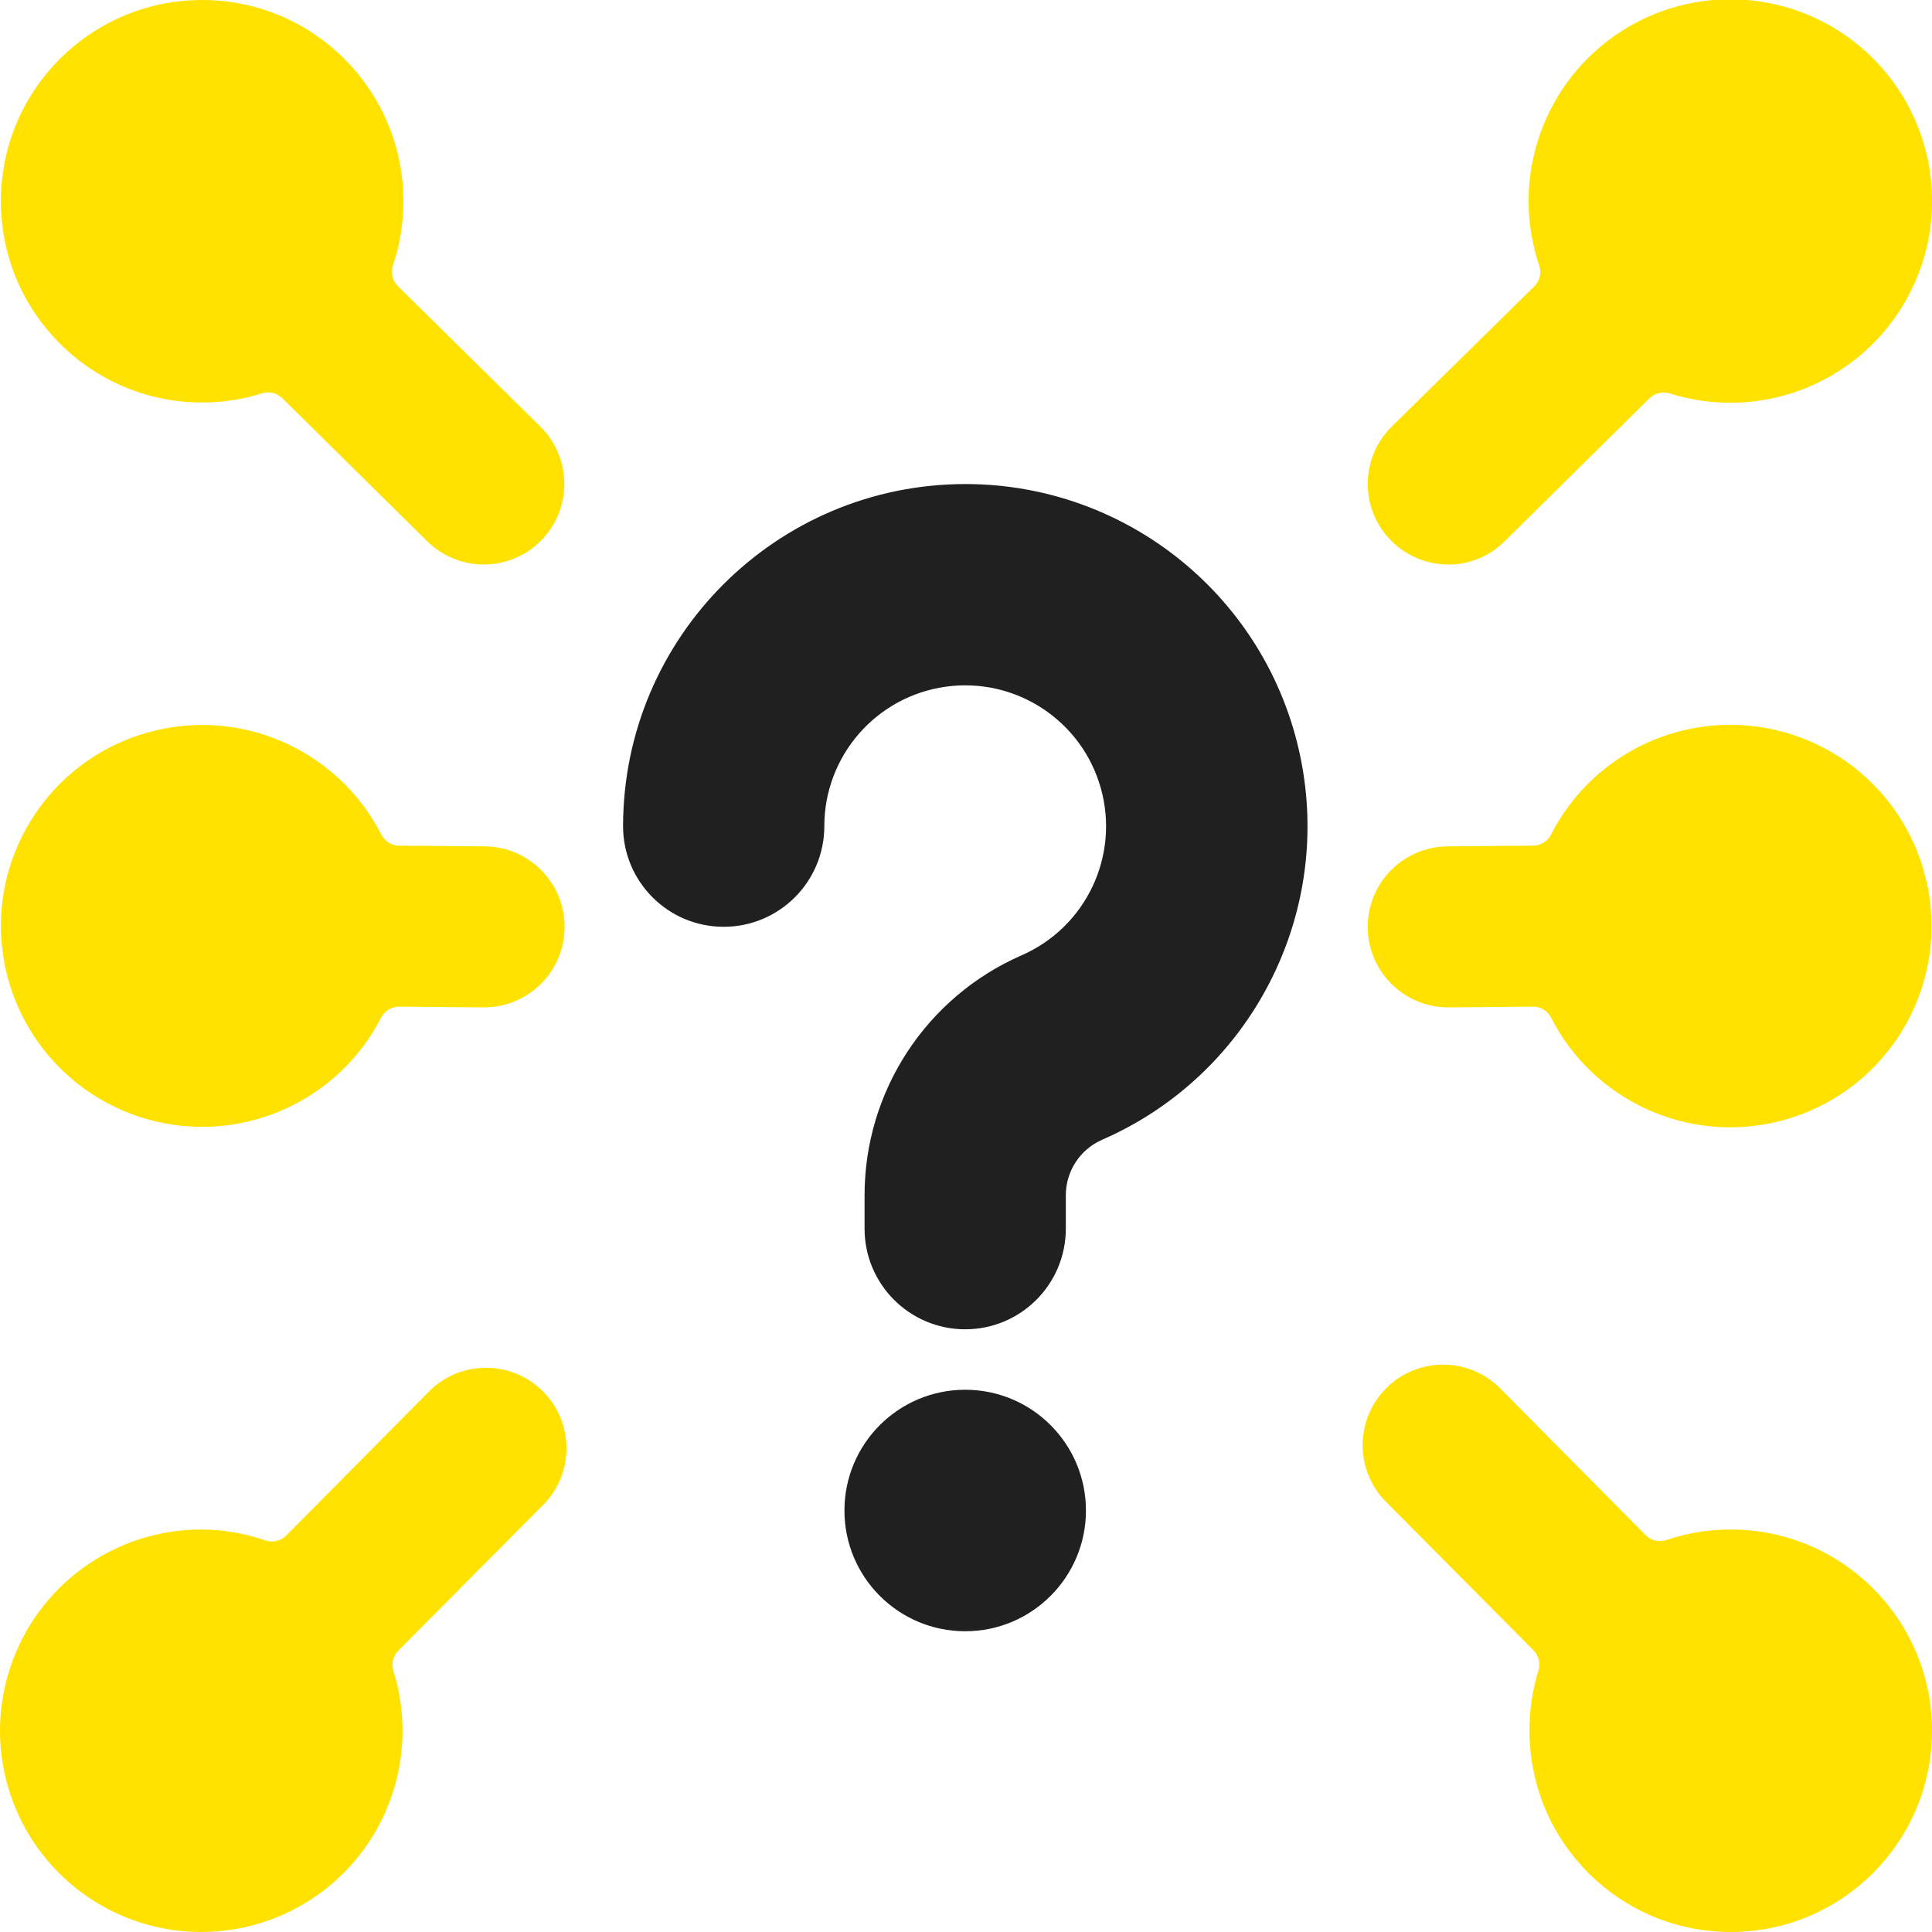
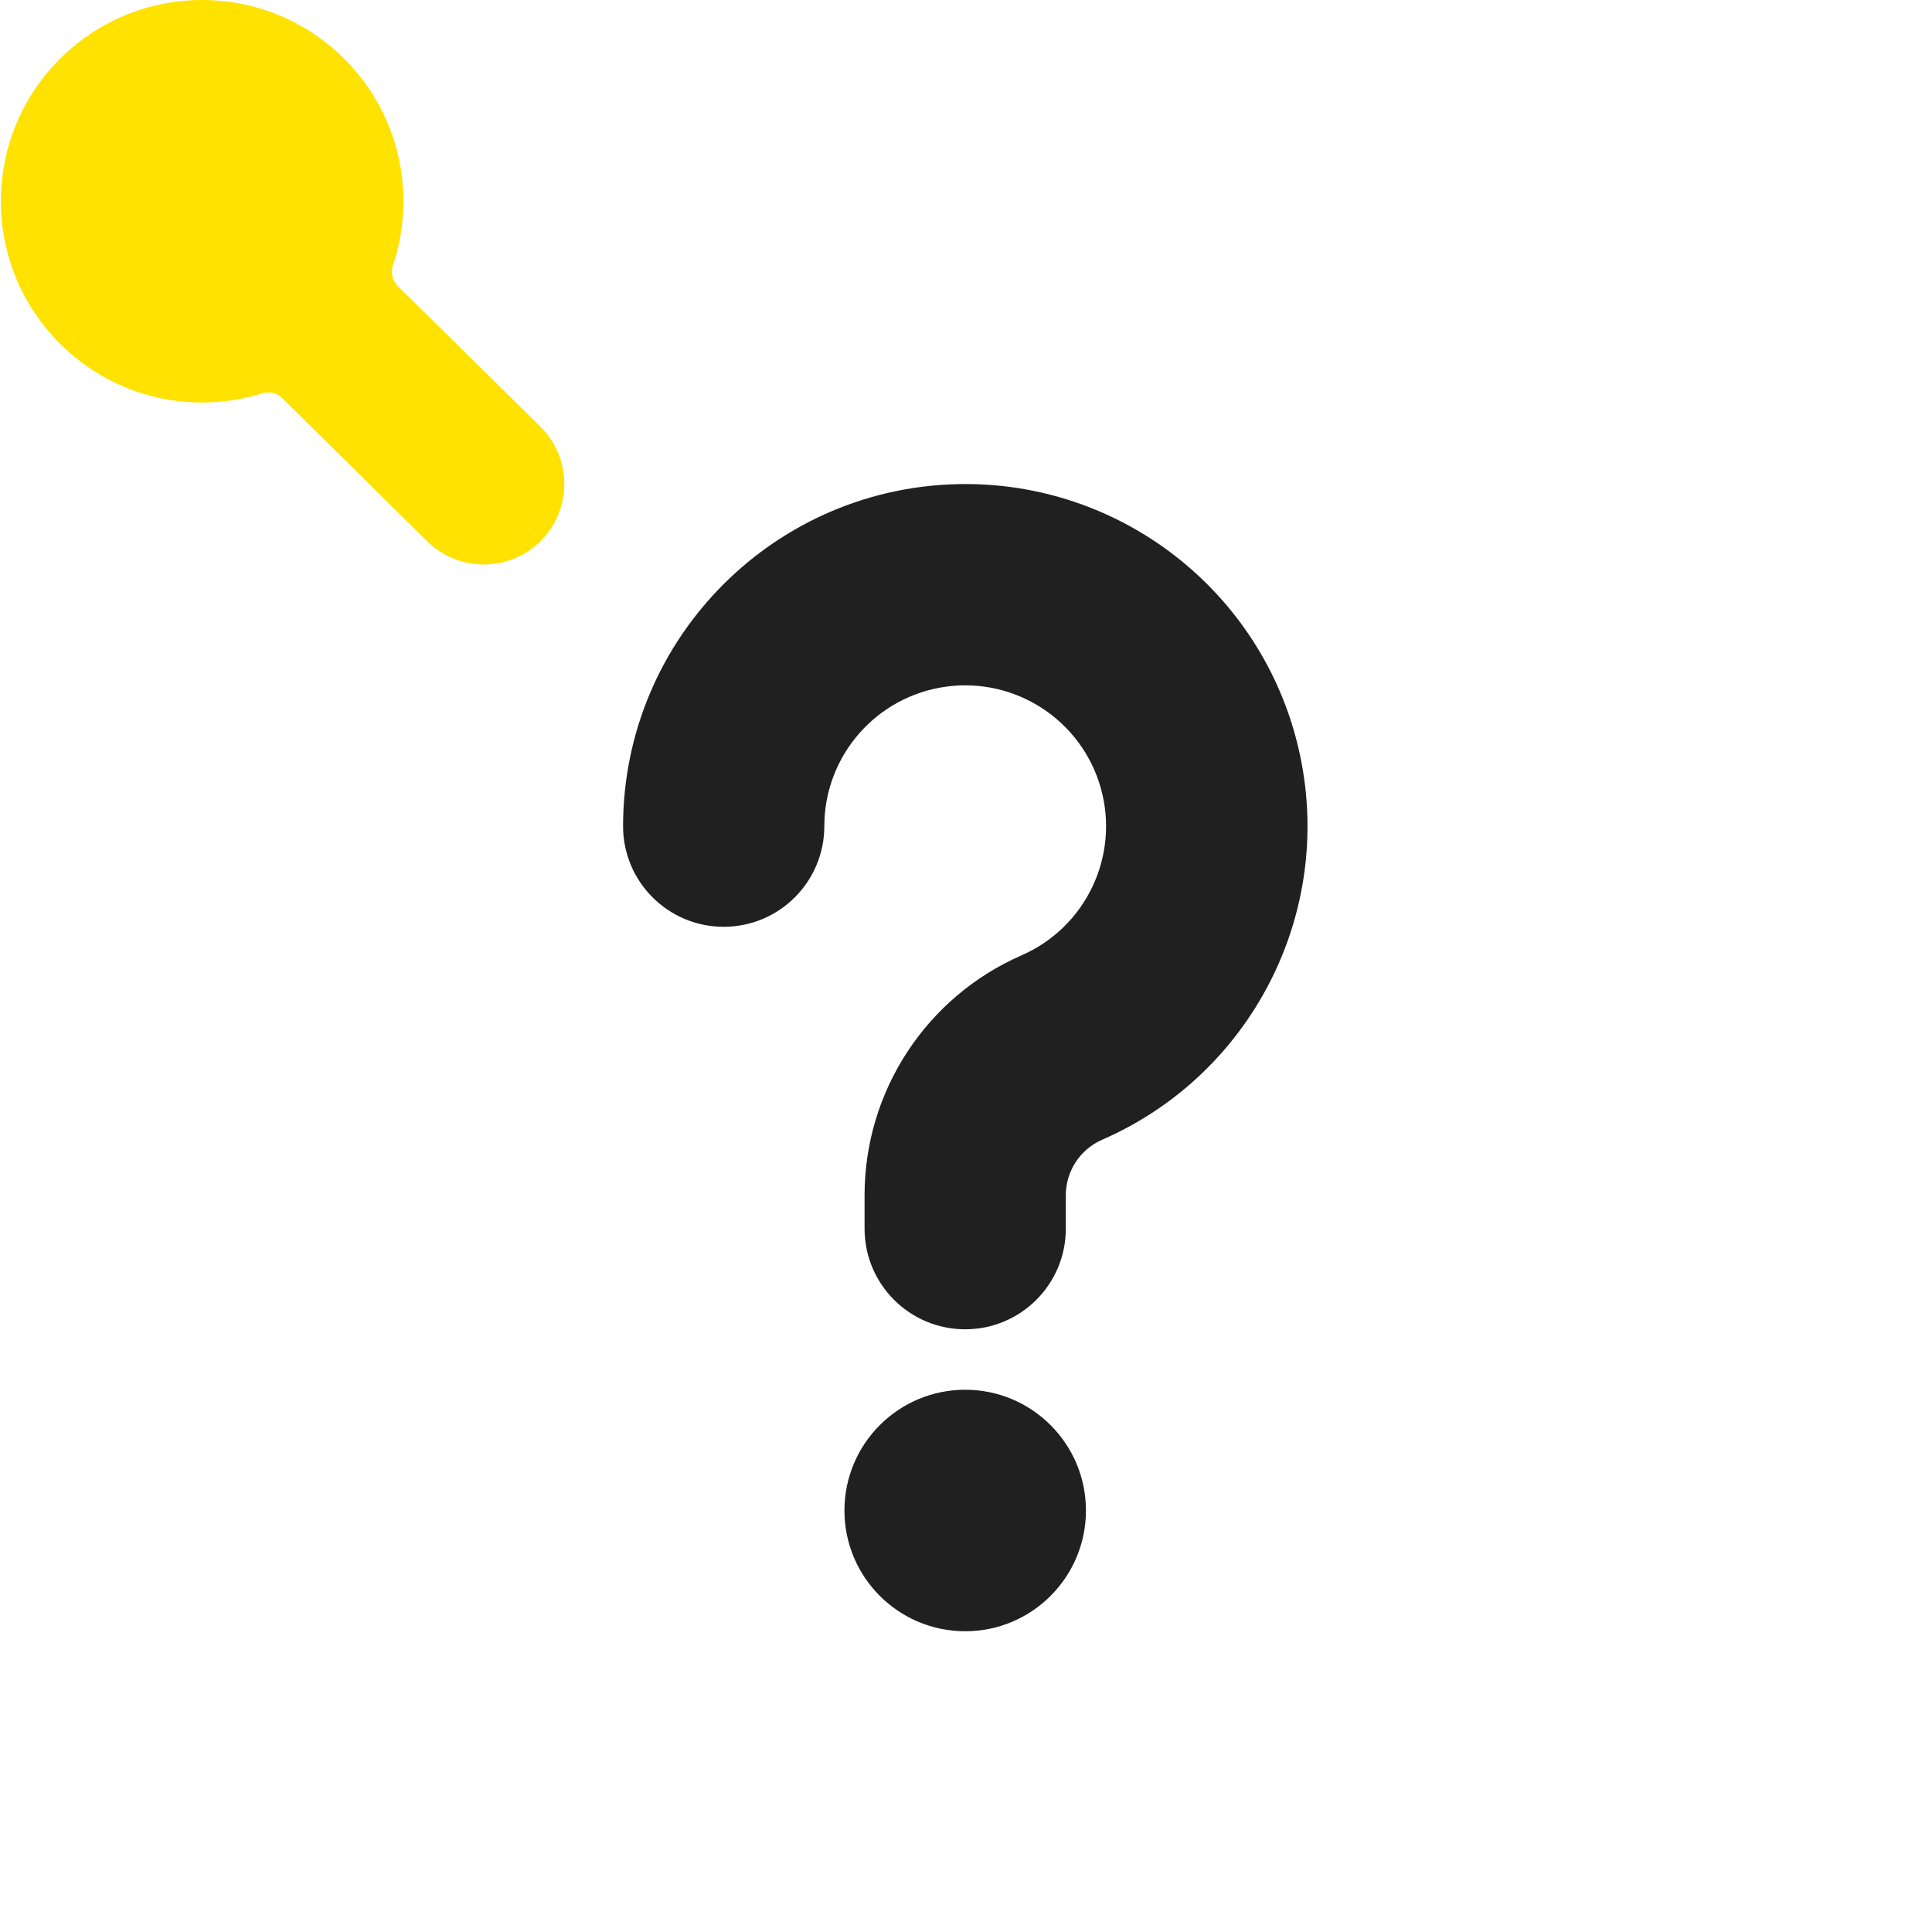
<svg xmlns="http://www.w3.org/2000/svg" width="72px" height="72px" viewBox="0 0 72 72" version="1.1">
  <g id="Page-1" stroke="none" stroke-width="1" fill="none" fill-rule="evenodd">
    <g id="VTR-Workwear-Palvelut---Yritys" transform="translate(-383, -1126)" fill-rule="nonzero">
-       <path d="M436.97,1147.042 C437.757,1147.042 438.512,1146.73 439.07,1146.175 L444.47,1140.844 C444.669,1140.65 444.957,1140.58 445.223,1140.661 C448.54,1141.707 452.142,1140.342 453.932,1137.359 C455.721,1134.376 455.231,1130.555 452.746,1128.121 C450.261,1125.687 446.431,1125.275 443.485,1127.125 C440.54,1128.976 439.249,1132.605 440.363,1135.9 C440.453,1136.172 440.381,1136.472 440.177,1136.674 L434.864,1141.9 C433.998,1142.754 433.733,1144.046 434.194,1145.171 C434.654,1146.297 435.748,1147.033 436.964,1147.036 L436.97,1147.042 Z" id="Path" fill="#FFE200" />
-       <path d="M447.5,1183 C446.684,1182.998 445.873,1183.131 445.1,1183.393 C444.828,1183.484 444.528,1183.413 444.326,1183.21 L438.974,1177.81 C438.228,1177.01 437.104,1176.679 436.044,1176.948 C434.983,1177.217 434.152,1178.042 433.877,1179.101 C433.601,1180.16 433.924,1181.285 434.72,1182.037 L440.147,1187.5 C440.344,1187.698 440.415,1187.989 440.333,1188.256 C440.108,1188.983 439.995,1189.739 440,1190.5 C440,1194.642 443.358,1198 447.5,1198 C451.642,1198 455,1194.642 455,1190.5 C455,1186.358 451.642,1183 447.5,1183 Z" id="Path" fill="#FFE200" />
      <path d="M390.533,1141 C391.291,1141.001 392.045,1140.885 392.768,1140.658 C393.034,1140.575 393.323,1140.646 393.521,1140.841 L398.921,1146.172 C399.684,1146.925 400.791,1147.215 401.825,1146.93 C402.859,1146.646 403.663,1145.832 403.934,1144.794 C404.205,1143.757 403.902,1142.653 403.139,1141.9 L397.826,1136.662 C397.627,1136.463 397.555,1136.169 397.64,1135.9 C397.903,1135.127 398.035,1134.316 398.033,1133.5 C398.033,1129.358 394.675,1126 390.533,1126 C386.391,1126 383.033,1129.358 383.033,1133.5 C383.033,1137.642 386.391,1141 390.533,1141 Z" id="Path" fill="#FFE200" />
-       <path d="M399.02,1177.825 L393.665,1183.225 C393.463,1183.428 393.163,1183.499 392.891,1183.408 C392.122,1183.142 391.314,1183.004 390.5,1183 C387.259,1183 384.385,1185.082 383.375,1188.162 C382.364,1191.241 383.446,1194.621 386.056,1196.541 C388.667,1198.462 392.216,1198.488 394.855,1196.607 C397.494,1194.726 398.625,1191.362 397.661,1188.268 C397.576,1188.003 397.647,1187.712 397.844,1187.515 L403.274,1182.052 C404.408,1180.872 404.387,1179 403.226,1177.846 C402.065,1176.692 400.194,1176.681 399.02,1177.822 L399.02,1177.825 Z" id="Path" fill="#FFE200" />
-       <path d="M436.97,1163.542 L437,1163.542 L440.126,1163.515 C440.41,1163.511 440.671,1163.668 440.801,1163.92 C442.376,1167.008 445.863,1168.615 449.234,1167.804 C452.606,1166.994 454.982,1163.979 454.982,1160.512 C454.982,1157.045 452.606,1154.03 449.234,1153.22 C445.863,1152.409 442.376,1154.016 440.801,1157.104 C440.675,1157.353 440.42,1157.512 440.141,1157.515 L436.958,1157.542 C435.301,1157.549 433.964,1158.899 433.971,1160.555 C433.979,1162.212 435.328,1163.549 436.985,1163.542 L436.97,1163.542 Z" id="Path" fill="#FFE200" />
-       <path d="M383.033,1160.5 C383.036,1163.962 385.408,1166.973 388.774,1167.785 C392.139,1168.597 395.624,1167 397.205,1163.92 C397.336,1163.669 397.597,1163.512 397.88,1163.515 L401,1163.542 L401.027,1163.542 C402.684,1163.549 404.033,1162.212 404.041,1160.555 C404.048,1158.899 402.711,1157.549 401.054,1157.542 L397.871,1157.515 C397.592,1157.512 397.337,1157.353 397.211,1157.104 C395.635,1154.021 392.153,1152.418 388.786,1153.224 C385.419,1154.031 383.041,1157.037 383.033,1160.5 L383.033,1160.5 Z" id="Path" fill="#FFE200" />
      <circle id="Oval" fill="#202020" cx="418.97" cy="1182.292" r="4.5" />
      <path d="M418.97,1144.039 C411.932,1144.047 406.228,1149.751 406.22,1156.789 C406.22,1158.86 407.899,1160.539 409.97,1160.539 C412.041,1160.539 413.72,1158.86 413.72,1156.789 C413.721,1154.167 415.657,1151.947 418.254,1151.59 C420.852,1151.233 423.315,1152.847 424.024,1155.371 C424.733,1157.896 423.471,1160.557 421.067,1161.604 C417.516,1163.158 415.221,1166.665 415.22,1170.541 L415.22,1171.789 C415.22,1173.86 416.899,1175.539 418.97,1175.539 C421.041,1175.539 422.72,1173.86 422.72,1171.789 L422.72,1170.541 C422.721,1169.646 423.25,1168.836 424.07,1168.477 C429.607,1166.064 432.691,1160.097 431.457,1154.184 C430.223,1148.272 425.01,1144.036 418.97,1144.039 L418.97,1144.039 Z" id="Path" fill="#202020" />
    </g>
  </g>
</svg>